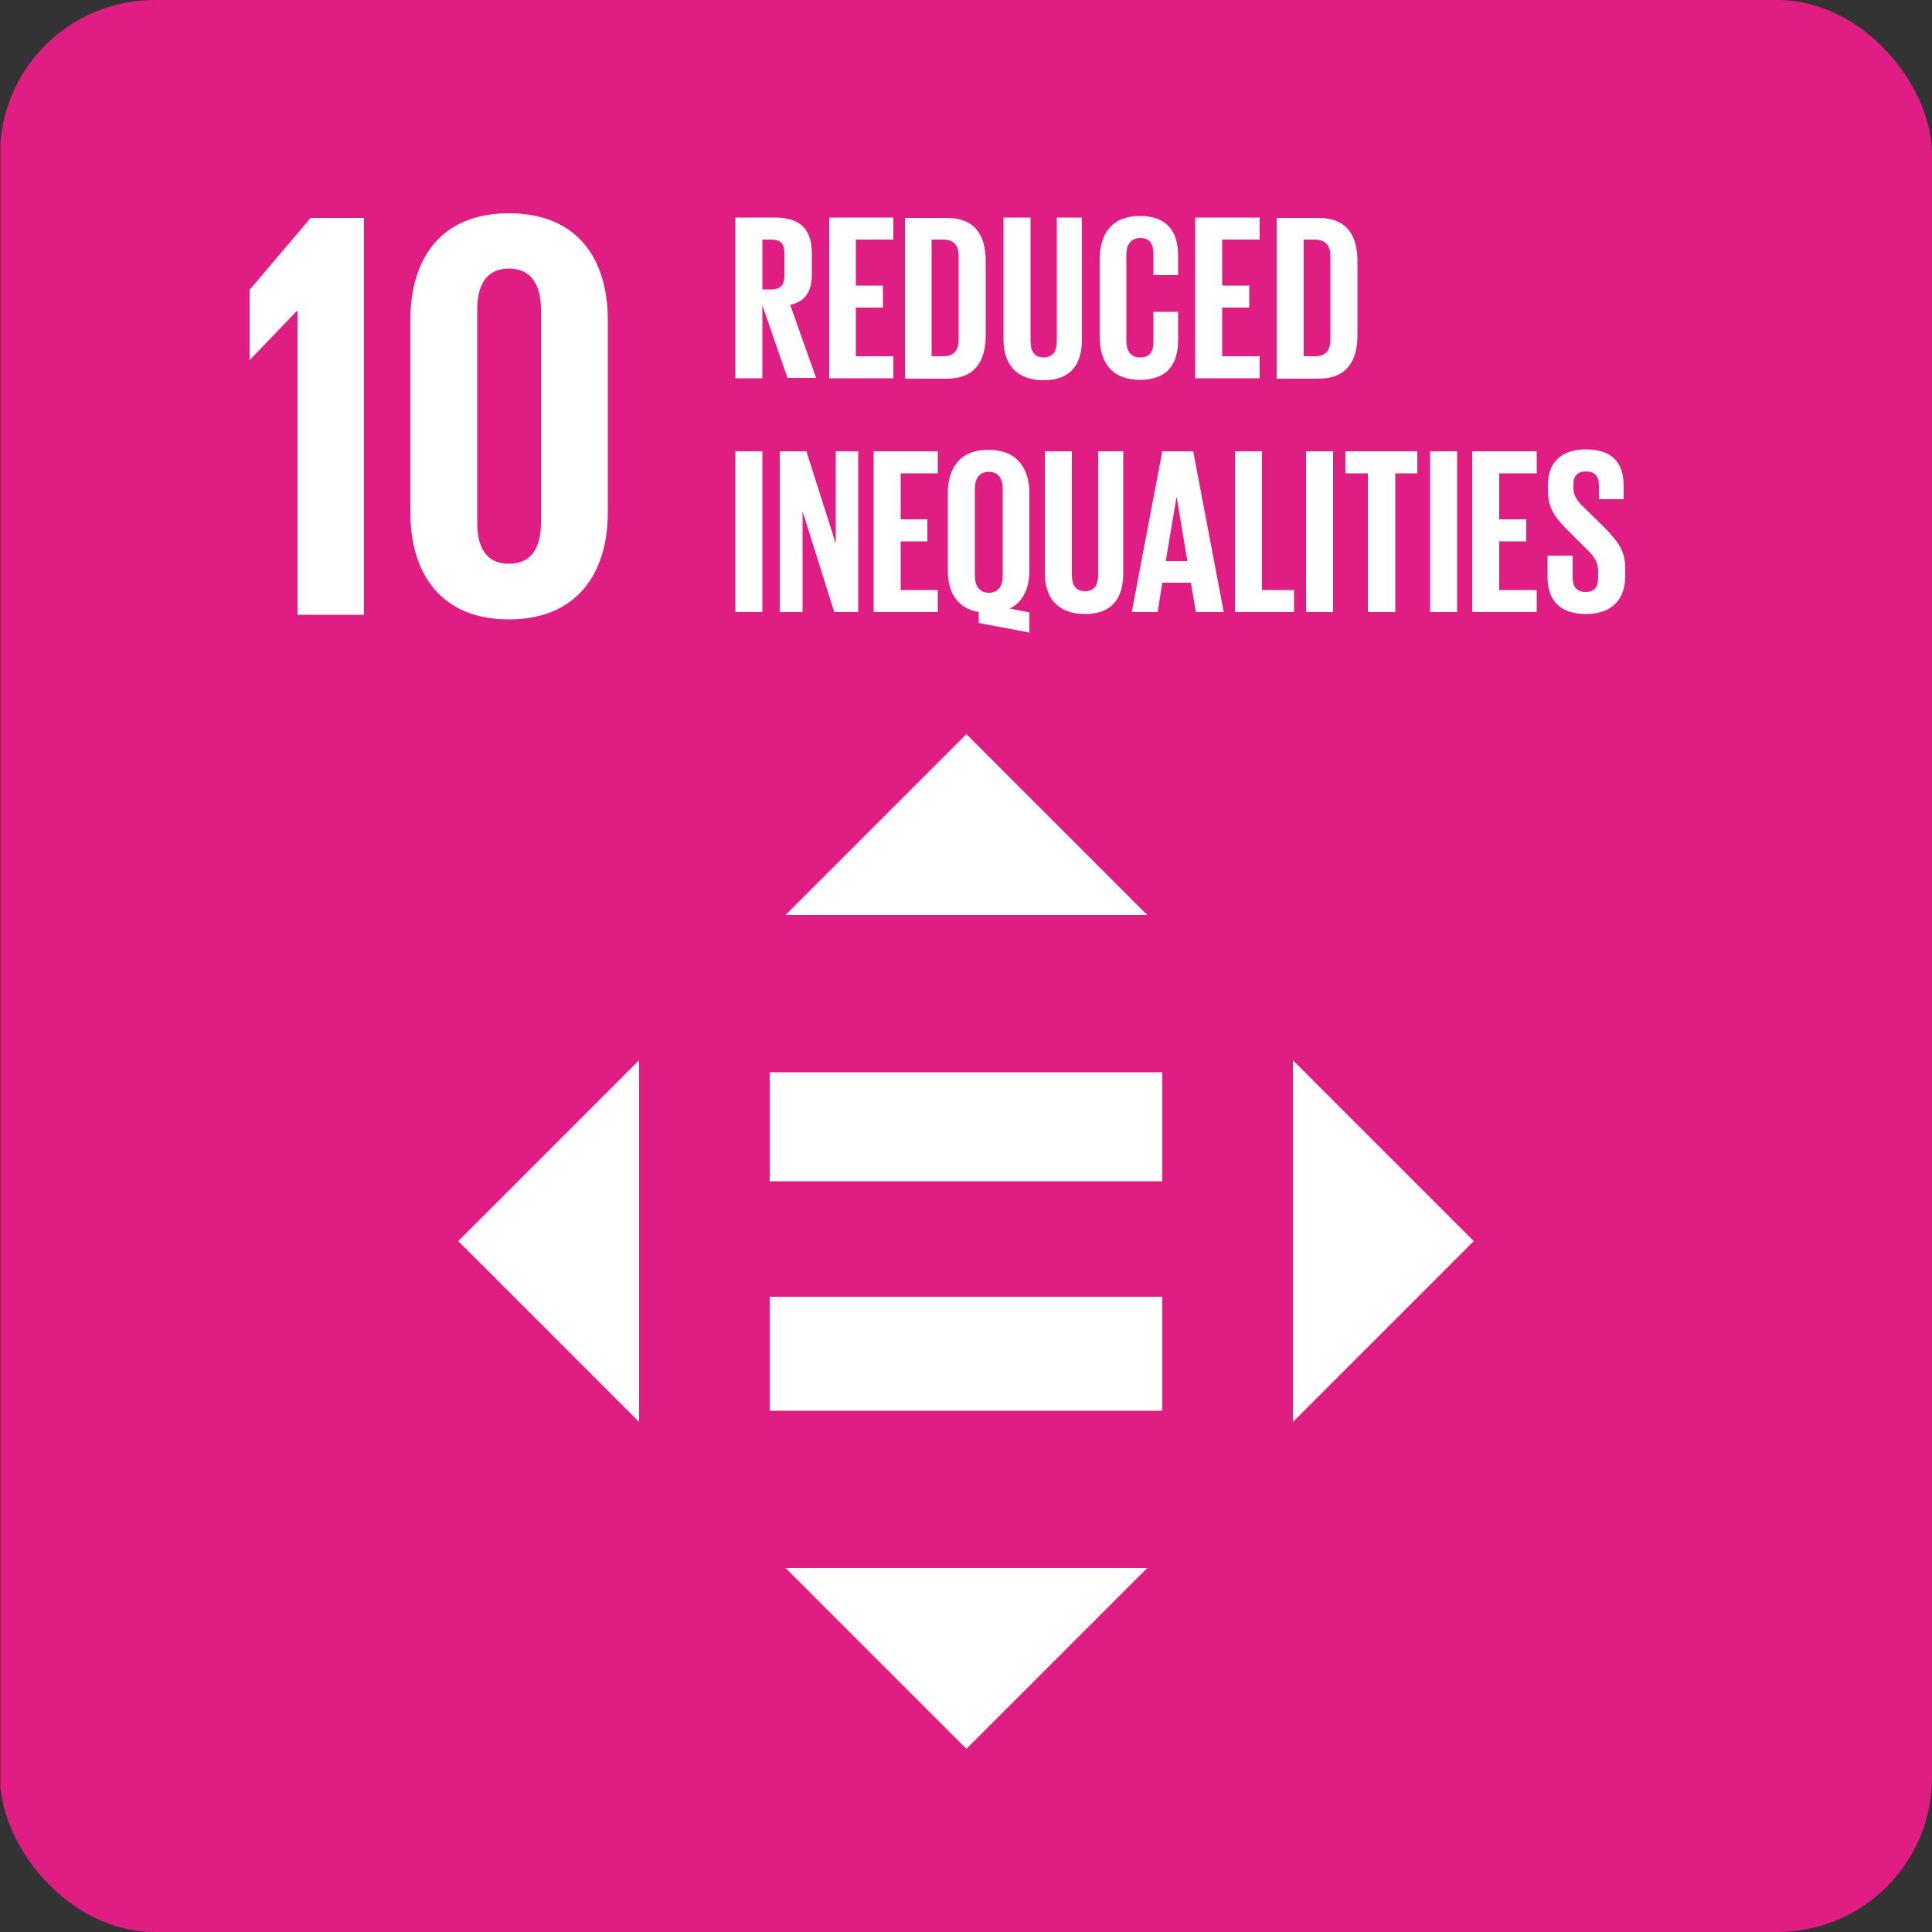
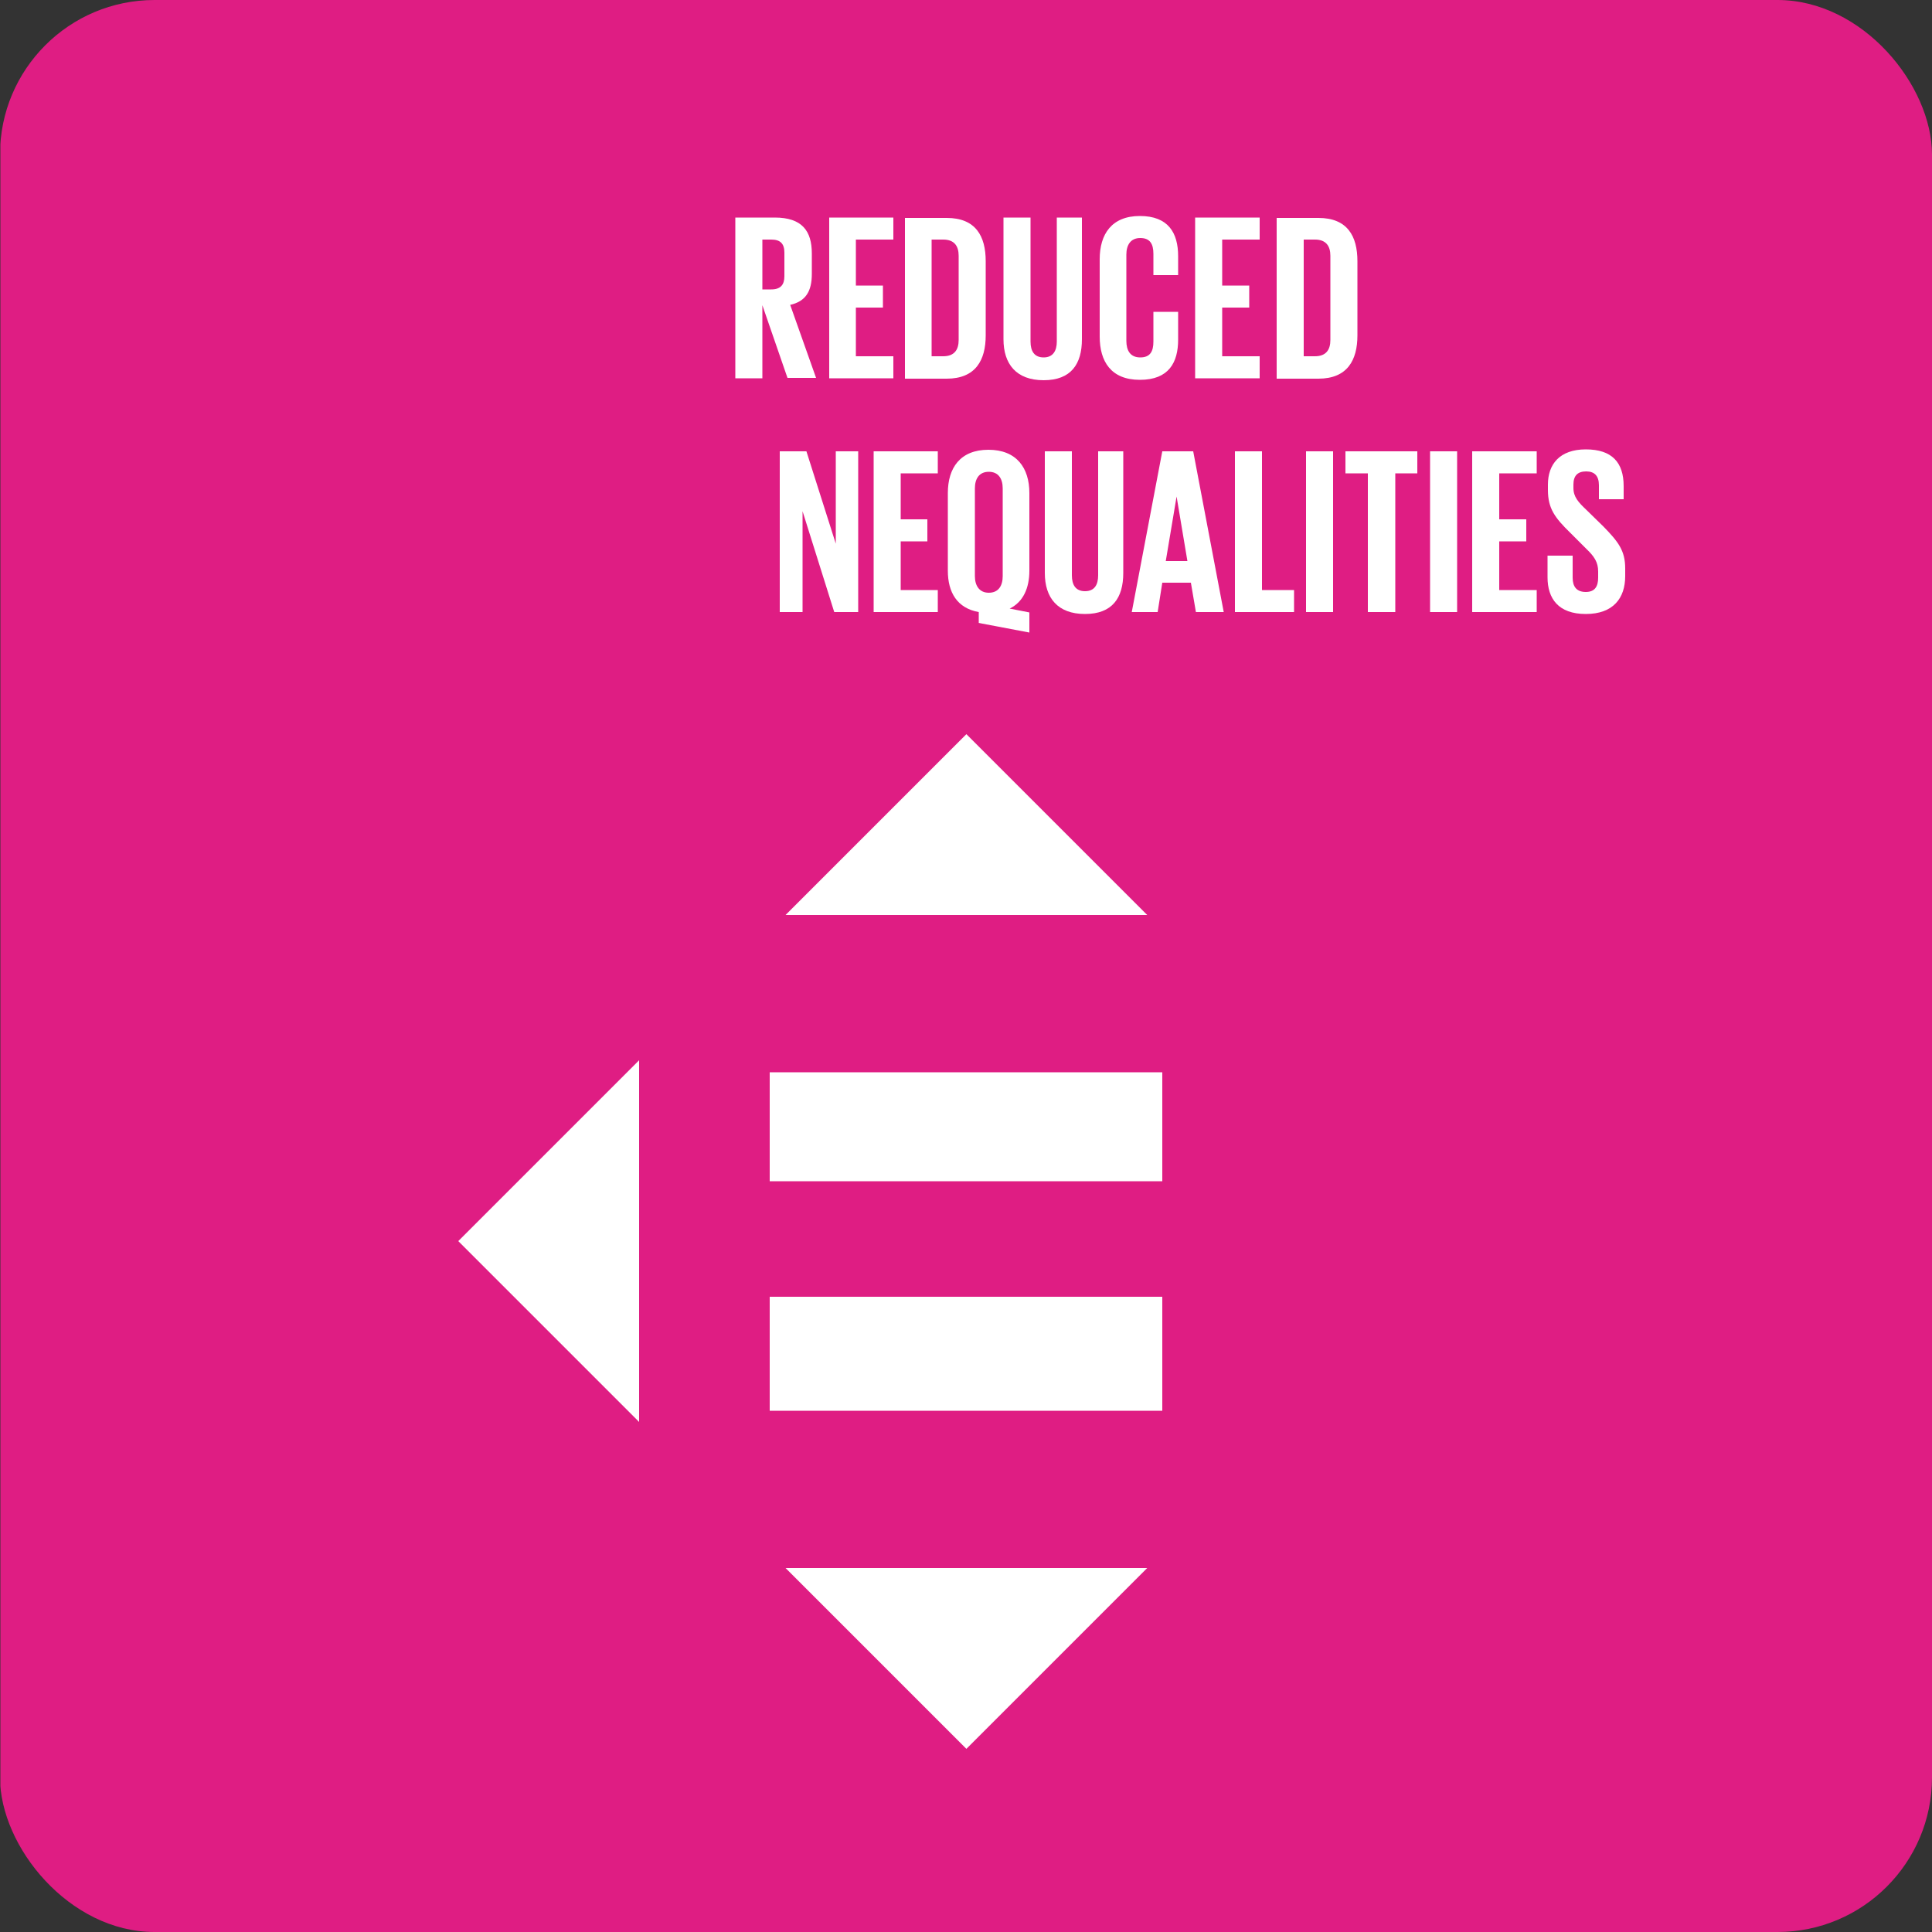
<svg xmlns="http://www.w3.org/2000/svg" width="100" height="100" viewBox="0 0 100 100" fill="none">
  <rect x="0" y="0" width="100" height="100" fill="#333333" stroke="none" />
  <g clip-path="url(#clip0_1563_778)">
    <path d="M100 0H0.02V100H100V0Z" fill="#DF1D83" />
-     <path d="M15.4 16.1V31.82H18.84V11.28H16.08L12.92 15V18.62H12.94L15.36 16.1H15.4Z" fill="white" />
-     <path d="M31.46 26.52V16.58C31.46 13.36 29.86 11.04 26.34 11.04C22.82 11.04 21.24 13.38 21.24 16.58V26.52C21.24 29.7 22.84 32.06 26.34 32.06C29.84 32.06 31.46 29.7 31.46 26.52ZM24.7 27.06V16.02C24.7 14.78 25.16 13.9 26.34 13.9C27.52 13.9 28 14.78 28 16.02V27.06C28 28.3 27.54 29.18 26.34 29.18C25.14 29.18 24.7 28.3 24.7 27.06Z" fill="white" />
    <path d="M39.46 15.76V19.58H38.06V11.26H40.1C41.52 11.26 42.02 11.96 42.02 13.12V14.18C42.02 15.08 41.7 15.6 40.9 15.78L42.24 19.56H40.76L39.44 15.74L39.46 15.76ZM39.46 12.4V14.98H39.92C40.4 14.98 40.6 14.74 40.6 14.3V13.08C40.6 12.62 40.4 12.4 39.92 12.4H39.46Z" fill="white" />
    <path d="M42.92 11.26H46.24V12.4H44.3V14.78H45.7V15.92H44.3V18.44H46.24V19.58H42.92V11.26Z" fill="white" />
    <path d="M51.02 13.5V17.36C51.02 18.64 50.5 19.6 49 19.6H46.84V11.28H49C50.5 11.28 51.02 12.22 51.02 13.52M48.82 18.44C49.4 18.44 49.62 18.1 49.62 17.6V13.24C49.62 12.74 49.4 12.4 48.82 12.4H48.22V18.44H48.82Z" fill="white" />
    <path d="M56 11.26V17.56C56 18.84 55.44 19.68 54.02 19.68C52.6 19.68 51.94 18.84 51.94 17.56V11.26H53.34V17.68C53.34 18.18 53.54 18.5 54.02 18.5C54.5 18.5 54.7 18.16 54.7 17.68V11.26H55.98H56Z" fill="white" />
    <path d="M56.92 17.44V13.42C56.92 12.12 57.54 11.18 59 11.18C60.46 11.18 60.98 12.04 60.98 13.26V14.24H59.7V13.14C59.7 12.62 59.52 12.32 59.02 12.32C58.52 12.32 58.3 12.68 58.3 13.18V17.64C58.3 18.14 58.5 18.5 59.02 18.5C59.54 18.5 59.7 18.18 59.7 17.68V16.14H60.98V17.58C60.98 18.76 60.5 19.66 59 19.66C57.5 19.66 56.92 18.7 56.92 17.42" fill="white" />
    <path d="M61.86 11.26H65.2V12.4H63.26V14.78H64.66V15.92H63.26V18.44H65.2V19.58H61.86V11.26Z" fill="white" />
    <path d="M70.26 13.5V17.36C70.26 18.64 69.74 19.6 68.24 19.6H66.08V11.28H68.24C69.74 11.28 70.26 12.22 70.26 13.52M68.06 18.44C68.64 18.44 68.86 18.1 68.86 17.6V13.24C68.86 12.74 68.64 12.4 68.06 12.4H67.48V18.44H68.06Z" fill="white" />
-     <path d="M39.46 23.36H38.06V31.68H39.46V23.36Z" fill="white" />
    <path d="M41.54 26.46V31.68H40.36V23.36H41.74L43.26 28.14V23.36H44.42V31.68H43.18L41.54 26.46Z" fill="white" />
    <path d="M45.22 23.36H48.54V24.5H46.62V26.88H48V28.02H46.62V30.54H48.54V31.68H45.22V23.36Z" fill="white" />
    <path d="M50.66 32.24V31.68C49.54 31.48 49.06 30.66 49.06 29.54V25.52C49.06 24.22 49.7 23.28 51.16 23.28C52.62 23.28 53.28 24.22 53.28 25.52V29.54C53.28 30.44 52.96 31.16 52.26 31.5L53.28 31.7V32.74L50.64 32.24H50.66ZM51.9 29.82V25.28C51.9 24.78 51.68 24.42 51.18 24.42C50.68 24.42 50.46 24.78 50.46 25.28V29.82C50.46 30.3 50.68 30.68 51.18 30.68C51.68 30.68 51.9 30.32 51.9 29.82Z" fill="white" />
    <path d="M58.14 23.36V29.66C58.14 30.94 57.58 31.78 56.16 31.78C54.74 31.78 54.08 30.94 54.08 29.66V23.36H55.48V29.78C55.48 30.28 55.68 30.6 56.16 30.6C56.64 30.6 56.84 30.28 56.84 29.78V23.36H58.12H58.14Z" fill="white" />
    <path d="M58.58 31.68L60.16 23.36H61.76L63.34 31.68H61.9L61.64 30.16H60.16L59.92 31.68H58.6H58.58ZM60.34 29.04H61.46L60.9 25.7L60.34 29.04Z" fill="white" />
    <path d="M63.92 23.36H65.32V30.54H66.98V31.68H63.92V23.36Z" fill="white" />
    <path d="M69 23.36H67.6V31.68H69V23.36Z" fill="white" />
    <path d="M69.64 23.36H73.36V24.5H72.22V31.68H70.8V24.5H69.64V23.36Z" fill="white" />
    <path d="M75.42 23.36H74.02V31.68H75.42V23.36Z" fill="white" />
    <path d="M76.2 23.36H79.54V24.5H77.6V26.88H79V28.02H77.6V30.54H79.54V31.68H76.2V23.36Z" fill="white" />
    <path d="M80.1 29.88V28.76H81.4V29.9C81.4 30.36 81.6 30.64 82.08 30.64C82.56 30.64 82.72 30.34 82.72 29.9V29.58C82.72 29.1 82.52 28.8 82.1 28.4L81.28 27.58C80.48 26.8 80.12 26.32 80.12 25.36V25.08C80.12 24.04 80.72 23.26 82.08 23.26C83.44 23.26 84.04 23.94 84.04 25.16V25.84H82.76V25.12C82.76 24.64 82.54 24.4 82.1 24.4C81.66 24.4 81.44 24.62 81.44 25.08V25.26C81.44 25.72 81.7 26 82.1 26.38L83 27.26C83.76 28.04 84.12 28.5 84.12 29.42V29.82C84.12 30.96 83.5 31.78 82.08 31.78C80.66 31.78 80.1 30.98 80.1 29.88Z" fill="white" />
    <path d="M33.08 54.88L23.72 64.24L33.08 73.6V54.88Z" fill="white" />
-     <path d="M66.92 73.6L76.28 64.24L66.92 54.88V73.6Z" fill="white" />
    <path d="M59.38 47.36L50.02 38L40.66 47.36H59.38Z" fill="white" />
-     <path d="M40.66 81.16L50.02 90.52L59.38 81.16H40.66Z" fill="white" />
+     <path d="M40.66 81.16L50.02 90.52L59.38 81.16H40.66" fill="white" />
    <path d="M60.16 55.5H39.84V61.14H60.16V55.5Z" fill="white" />
    <path d="M60.16 67.12H39.84V73.02H60.16V67.12Z" fill="white" />
  </g>
  <defs>
    <clipPath id="clip0_1563_778">
      <rect width="100" height="100" rx="8" fill="white" />
    </clipPath>
  </defs>
</svg>